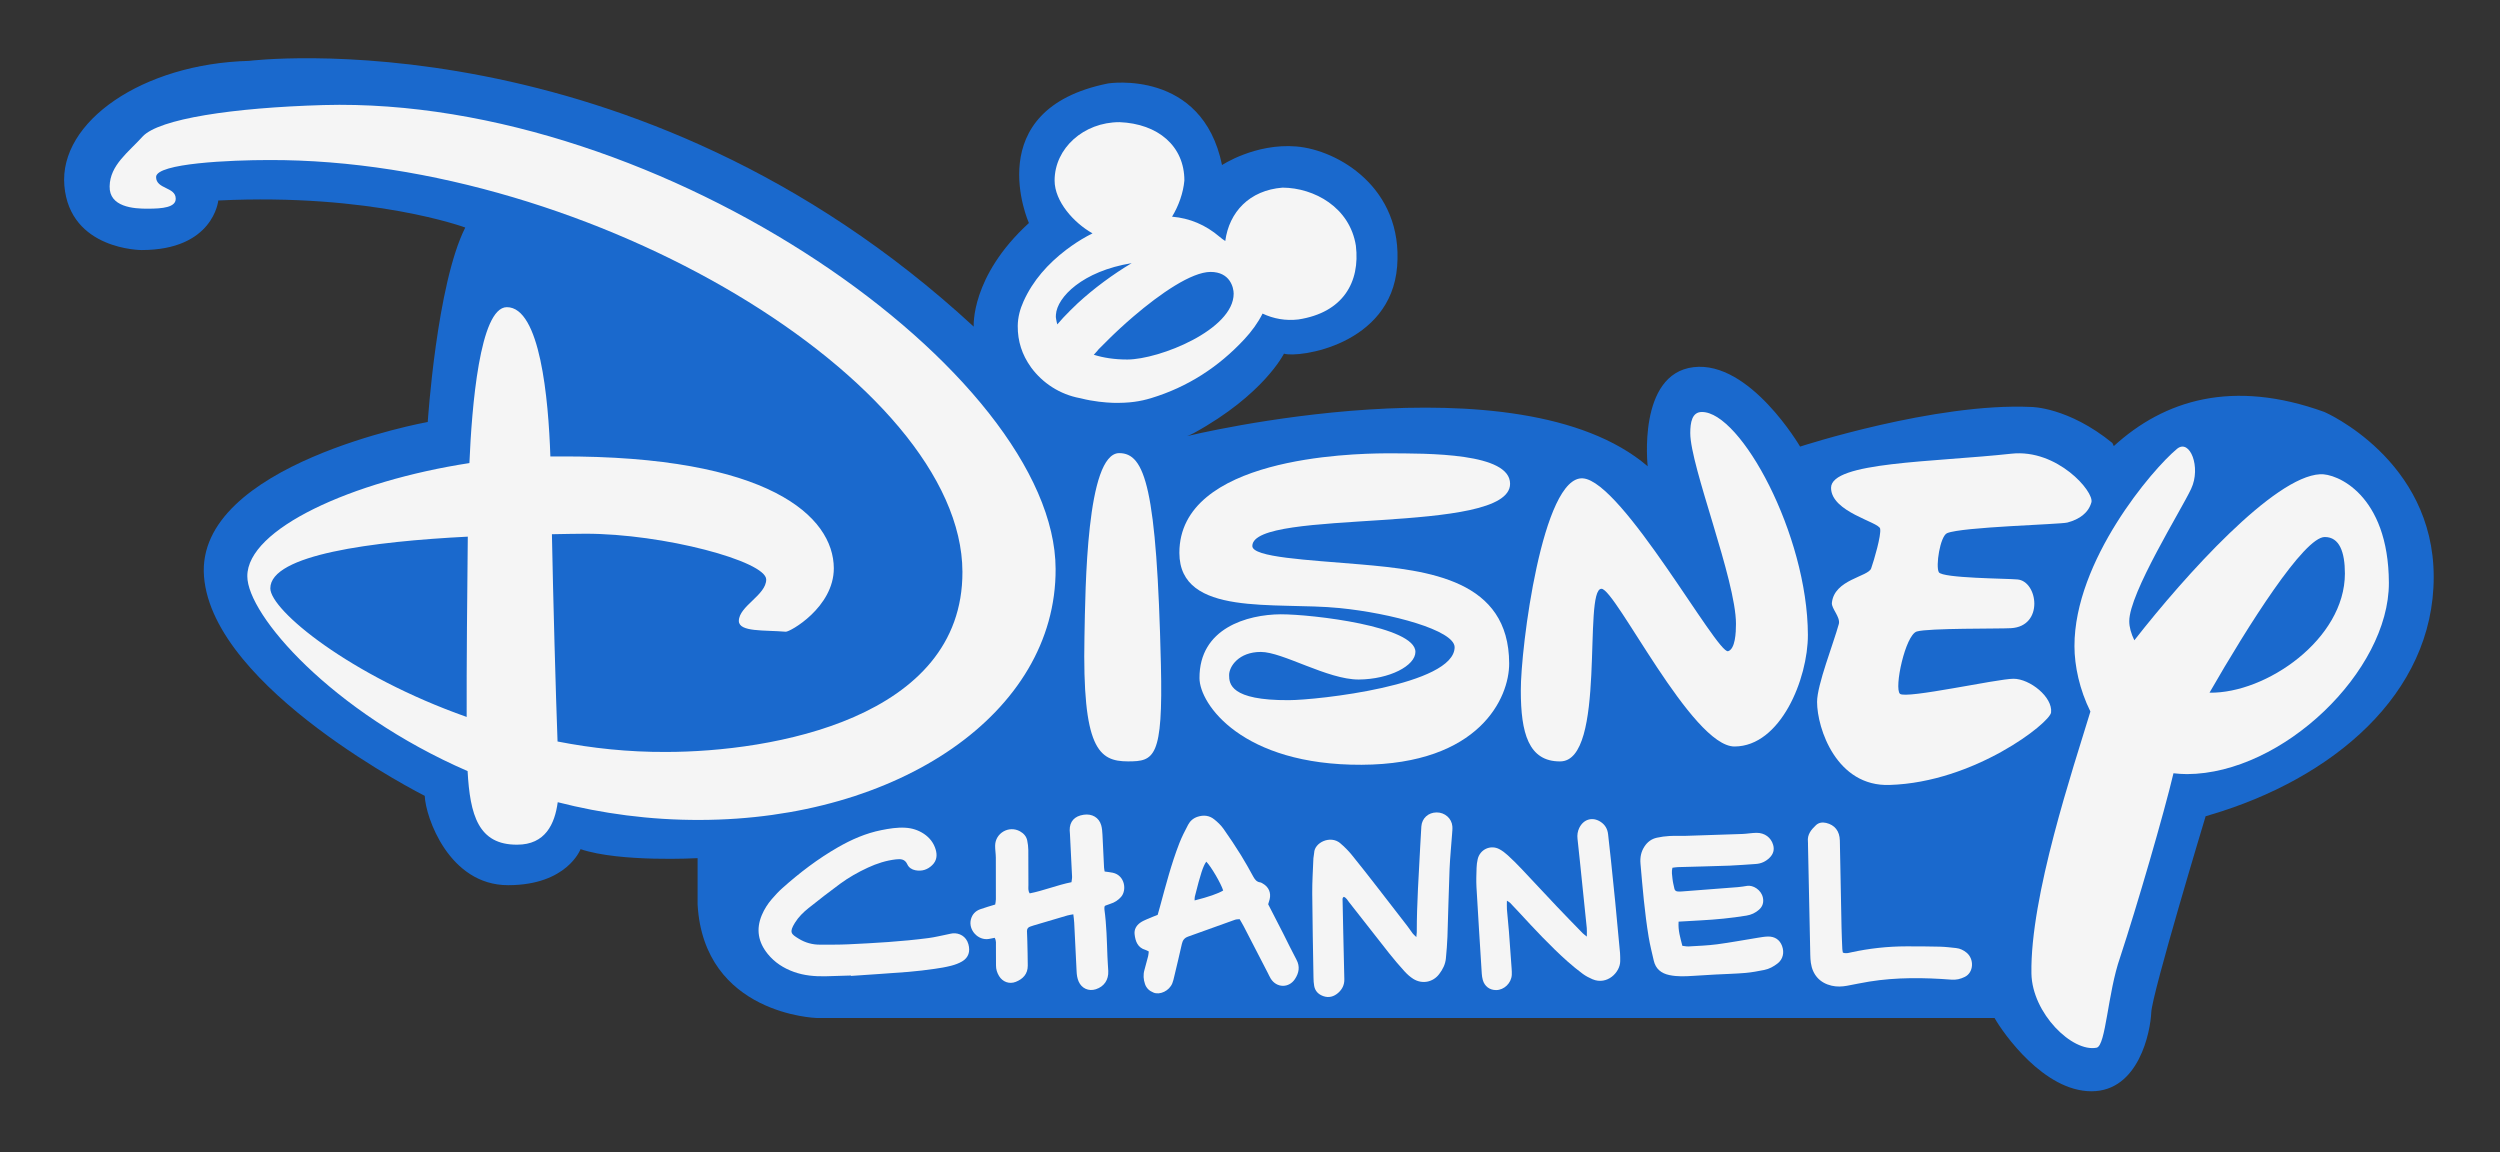
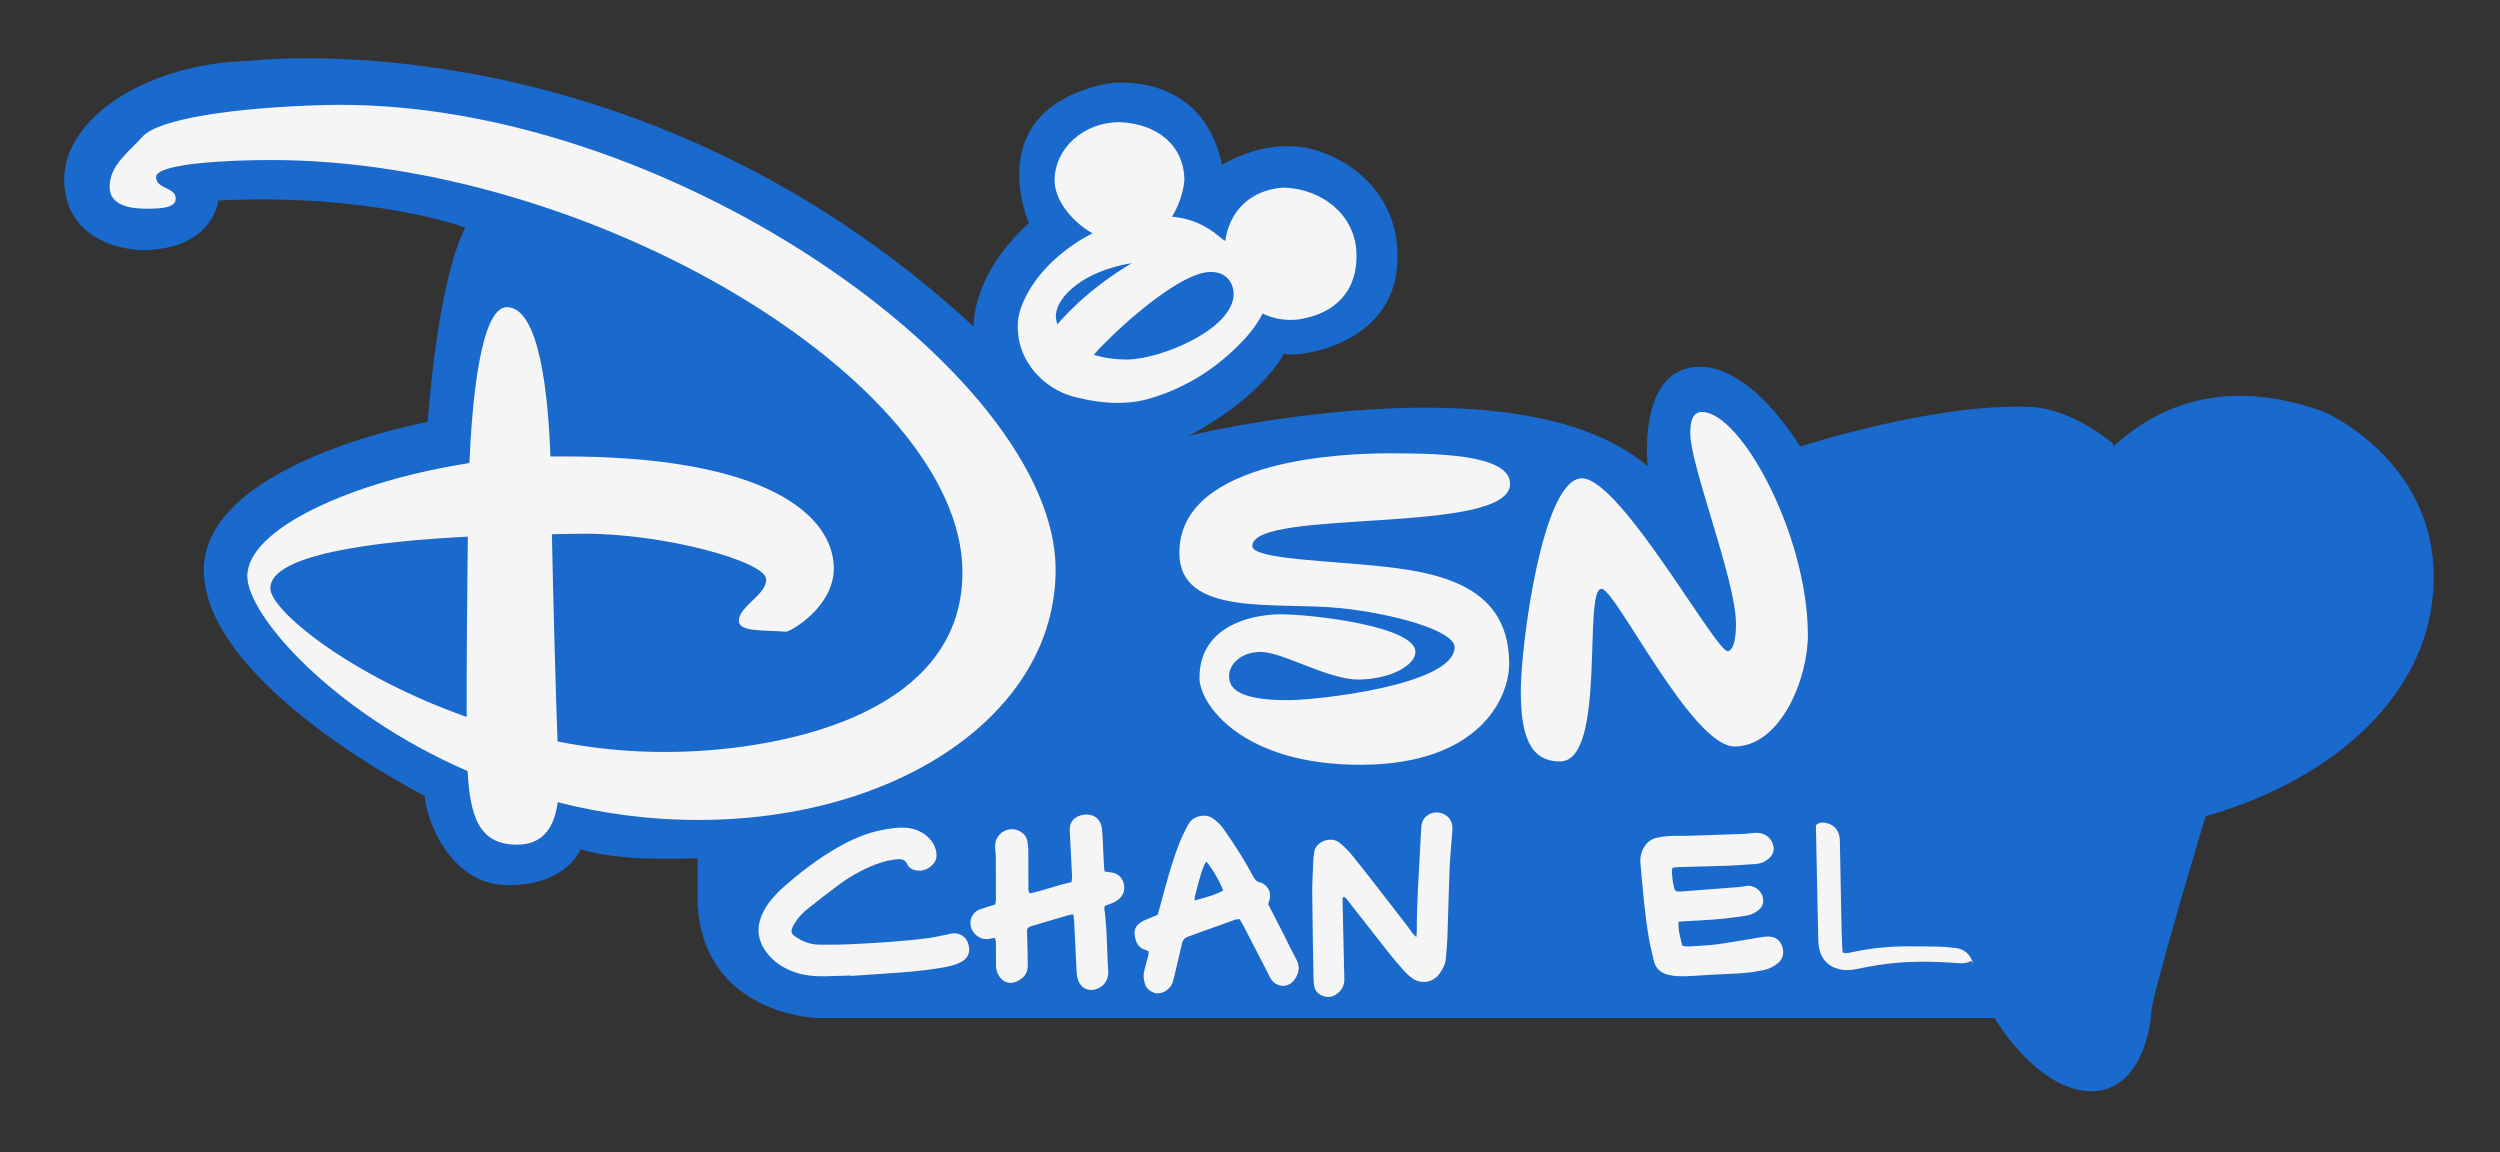
<svg xmlns="http://www.w3.org/2000/svg" version="1.1" id="Layer_1" x="0px" y="0px" width="792px" height="365px" viewBox="0 0 792 365" enable-background="new 0 0 792 365" xml:space="preserve">
  <rect x="0" y="0" width="792" height="365" fill="#333333" stroke="none" />
  <g>
    <path fill="#1A69CD" d="M736.389,130.52c-29.077-10.516-50.702-3.838-66.753,10.812l-0.022-0.088l-0.405-0.901   c-14.031-11.416-25.662-11.416-25.662-11.416c-30.419-1.427-73.276,12.554-73.276,12.554s-15.936-27.303-33.773-25.162   c-17.837,2.141-14.509,31.395-14.509,31.395c-41.146-35.199-145.899-9.56-145.902-9.56c0.732-0.268,1.445-0.588,2.132-0.964   c22.118-12.129,28.54-25.151,28.54-25.151c4.638,1.427,33.892-2.676,35.854-27.648c1.962-24.973-18.908-36.924-31.93-37.994   c-13.022-1.07-23.546,5.887-23.546,5.887c-6.243-30.502-36.032-25.865-36.032-25.865c-41.204,8.206-25.151,44.237-25.151,44.237   c-18.551,16.946-17.48,32.821-17.48,32.821C200.792,4.061,78.902,19.283,78.902,19.283c-33.713,0.892-60.291,19.265-58.507,39.599   c1.784,20.335,24.438,20.335,24.438,20.335c22.847,0,24.318-15.696,24.318-15.696c48.756-2.379,78.248,8.562,78.248,8.562   c-9.038,17.837-11.892,61.601-11.892,61.601s-73.729,13.318-70.875,48.991c2.854,35.675,69.925,69.45,69.925,69.45   c0.238,6.66,7.654,28.301,26.399,28.301s22.959-11.416,22.959-11.416c12.561,4.234,37.084,2.854,37.084,2.854v14.69   c2,34.907,37.705,35.946,37.705,35.946h373.163c2.854,5,15.667,23.215,30.712,23.215s18.697-19.004,18.935-24.953   c0.236-5.947,17.186-62.028,17.186-62.028l-0.009-0.122c0.493-0.138,0.985-0.307,1.48-0.453   C738.744,246.787,771,220.038,771,182.787S736.389,130.52,736.389,130.52z" />
    <g>
      <g>
        <path fill="#F5F5F5" d="M102.444,33.282c-28.843,0.835-52.035,4.385-57.238,9.943c-4.537,5.036-10.358,9.066-10.473,15.803     c-0.166,6.531,7.531,7.137,12.164,7.082c4.561,0,8.835-0.403,8.772-3.189c0-3.734-6.22-2.948-6.22-6.838     c0-4.39,23.857-5.383,35.746-5.383c102.029-0.357,219.52,70.4,219.704,130.443c0.152,46.587-60.492,57.076-93.923,57.076     c-11.914,0.06-23.415-1.171-34.346-3.311c-0.56-14.833-1.41-45.941-1.784-65.667c3.853-0.057,7.468-0.156,10.524-0.156     c24.803-0.045,57.337,8.732,57.365,14.499c0,4.961-8.671,8.429-8.671,13.156c0.074,3.535,8.025,2.82,14.852,3.391     c1.268,0.143,15.258-7.726,15.236-20.118c-0.082-16.366-20.426-35.68-86.887-35.413h-2.909     c-0.608-18.412-3.262-47.307-13.793-47.289c-8.605,0.049-11.122,31.946-11.853,49.392c-37.295,5.743-70.418,20.882-70.36,35.849     c0,12.236,26.698,43.003,69.784,61.73c0.77,13.886,3.374,23.381,15.7,23.313c8.938,0,11.919-6.558,12.855-13.457     c13.945,3.565,29.079,5.677,45.117,5.62c62.537-0.163,112.801-33.651,112.611-79.511     C334.273,118.687,210.35,30.299,102.444,33.282 M85.637,186.382c0-10.681,32.47-14.847,62.559-16.373     c-0.182,16.834-0.407,40.92-0.358,57.117C110.827,214.063,85.637,193.304,85.637,186.382" />
-         <path fill="#F5F5F5" d="M354.548,143.547c-10.378,0.116-10.693,42.629-10.992,58.163c-0.698,35.361,4.481,39.497,13.783,39.497     c8.313,0,11.148-1.022,10.436-30.632C366.47,154.353,362.712,143.547,354.548,143.547" />
        <path fill="#F5F5F5" d="M478.395,153.268c0-9.757-25.4-9.664-39.708-9.648c-10.729,0.087-65.118,1.29-65.062,31.553     c0.046,20.416,30.512,15.429,50.719,17.457c16.411,1.624,36.364,7.035,36.482,12.372c0,12.033-43.611,16.806-52.537,16.806     c-18.535,0.108-18.907-5.215-18.907-7.947c0-2.737,3.072-7.328,10.035-7.328c6.905-0.025,21.14,8.765,31.025,8.741     c9.763-0.082,17.96-4.369,17.96-8.76c0-8.054-32.565-11.906-42.666-11.906c-10.614,0.074-25.821,4.384-25.737,20.213     c0,8.222,13.49,27.627,51.364,27.46c37.351-0.17,46.797-21.242,46.742-32.109c-0.062-26.437-25.286-29.494-47.262-31.384     c-16.482-1.41-34.166-2.211-34.104-5.832C396.878,160.869,478.395,169.718,478.395,153.268" />
        <path fill="#F5F5F5" d="M539.134,130.52c-3.075,0-3.659,3.257-3.659,6.685c0,10.493,14.481,46.555,14.481,60.442     c0,2.822-0.228,7.937-2.491,8.655c-3.455,0.994-33.543-53.823-45.986-54.757c-12.835-0.989-19.753,53.775-19.686,67.259     c0,13.37,2.425,22.463,12.459,22.409c14.804,0,7.142-54.688,13.096-54.688c4.434,0,28.653,50.015,42.156,49.964     c14.604-0.049,23.26-21.457,23.236-35.368C572.638,169.313,551.431,130.421,539.134,130.52" />
-         <path fill="#F5F5F5" d="M637.886,215.031c-5.13,0-34.071,6.475-35.974,4.771c-1.926-1.788,1.708-18.618,5.31-19.736     c3.632-1.117,26.257-0.833,29.861-1.059c10.51-0.6,8.529-14.906,2.032-15.438c-3.304-0.31-23.71-0.373-24.886-2.274     c-1.066-1.839,0.376-11.402,2.607-12.386c4.701-2.001,35.754-2.762,38.1-3.364c3.871-1.022,6.69-3.08,7.621-6.404     c0.927-3.359-10.786-16.961-25.286-15.416c-24.915,2.717-57.191,2.586-57.191,10.813c0,7.701,15.167,10.806,15.551,12.949     c0.401,2.051-1.948,10.059-2.842,12.569c-0.897,2.676-11.734,3.497-12.448,10.957c-0.149,1.764,2.707,4.446,2.216,6.613     c-1.726,6.304-6.914,19.357-6.905,24.735c0,8.368,6.152,26.942,23.026,26.308c26.763-0.821,50.691-19.631,51.104-22.949     C650.339,220.805,643.021,215.031,637.886,215.031" />
-         <path fill="#F5F5F5" d="M734.988,150.241c-14.56,0.786-42.514,31.749-58.831,52.607c-1.037-2.137-1.609-4.201-1.609-6.027     c-0.036-8.904,16.513-35.306,19.597-41.946c3.233-6.841-0.387-15.997-4.445-12.699c-7.736,6.369-32.563,35.461-32.511,62.531     c0,6.229,1.606,13.768,5.052,20.708c-5.499,18.137-19.104,58.536-18.685,83.013c0.253,12.632,12.998,25.043,20.676,23.477     c2.914-0.693,3.479-17.3,7.393-28.522c5.332-16.2,13.965-45.794,16.931-58.413c1.39,0.147,2.78,0.267,4.295,0.267     c30.327-0.119,64.009-32.653,63.946-60.606C756.684,156.585,740.156,149.888,734.988,150.241 M699.967,219.446     c12.224-21.271,30.008-49.427,36.553-49.317c4.589,0,6.344,4.703,6.344,11.567C742.863,202.497,717.891,219.733,699.967,219.446" />
-         <path fill="#F5F5F5" d="M388.618,76.809" />
        <path fill="#F5F5F5" d="M455.136,257.377c-2.653,0.011-4.67,1.839-4.853,4.444c-0.141,2.051-0.252,4.104-0.351,6.157     c-0.454,9.117-1.104,18.229-1.096,27.369c0,0.322-0.059,0.646-0.142,1.518c-0.605-0.598-0.922-0.843-1.15-1.142     c-0.6-0.797-1.14-1.639-1.753-2.428c-3.049-3.962-6.104-7.921-9.182-11.863c-2.766-3.545-5.515-7.11-8.366-10.599     c-1.096-1.347-2.355-2.604-3.691-3.732c-3.05-2.563-8.149-0.223-8.228,3.106c-0.018,0.569-0.218,1.138-0.237,1.706     c-0.145,3.699-0.391,7.397-0.367,11.097c0.06,8.888,0.249,17.767,0.396,26.651c0.017,0.9,0.057,1.814,0.223,2.701     c0.295,1.581,1.295,2.644,2.86,3.204c1.801,0.644,3.377,0.163,4.726-1.01c1.314-1.148,2.017-2.588,1.961-4.37     c-0.145-4.937-0.232-9.869-0.34-14.807c-0.079-3.37-0.159-6.739-0.212-10.112c-0.004-0.372-0.156-0.83,0.408-1.145     c0.8,0.314,1.172,1.088,1.661,1.713c4.229,5.369,8.414,10.77,12.654,16.132c1.554,1.96,3.181,3.866,4.864,5.719     c0.833,0.917,1.789,1.793,2.848,2.45c2.795,1.726,6.214,1.038,8.162-1.541c1.131-1.478,1.957-3.104,2.128-4.958     c0.212-2.292,0.412-4.584,0.494-6.884c0.243-7.154,0.386-14.305,0.673-21.457c0.153-3.696,0.533-7.381,0.797-11.072     c0.061-0.82,0.155-1.652,0.085-2.463C459.895,259.253,457.716,257.368,455.136,257.377z" />
        <path fill="#F5F5F5" d="M560.086,296.696c-1.08,0.024-2.163,0.216-3.239,0.39c-4.301,0.688-8.581,1.501-12.899,2.071     c-2.981,0.395-6.006,0.495-9.012,0.676c-0.641,0.038-1.299-0.128-1.971-0.201c-0.627-2.505-1.387-4.842-1.186-7.655     c2.489-0.146,4.739-0.288,6.994-0.402c4.856-0.255,9.685-0.724,14.49-1.51c1.55-0.254,2.858-0.86,4.01-1.891     c1.173-1.045,1.513-2.348,1.209-3.804c-0.544-2.546-3.183-4.011-4.939-3.736c-0.989,0.155-1.982,0.33-2.982,0.41     c-5.929,0.471-11.857,0.925-17.789,1.373c-0.419,0.034-0.845,0.031-1.257,0.005c-0.561-0.029-0.946-0.332-1.062-0.871     c-0.228-1.042-0.499-2.08-0.607-3.133c-0.115-1.115-0.357-2.257-0.021-3.515c0.597-0.071,1.157-0.182,1.723-0.198     c5.448-0.161,10.893-0.268,16.338-0.466c2.764-0.098,5.52-0.363,8.28-0.524c1.765-0.099,3.239-0.789,4.46-2.002     c1.141-1.136,1.563-2.486,1.104-4.061c-0.67-2.309-2.653-3.823-5.242-3.809c-1.504,0.014-3.002,0.307-4.51,0.36     c-6.111,0.227-12.228,0.424-18.342,0.608c-1.587,0.048-3.188-0.056-4.772,0.037c-1.334,0.078-2.671,0.252-3.976,0.543     c-1.698,0.376-2.991,1.343-3.946,2.822c-1.086,1.678-1.4,3.455-1.234,5.402c0.677,7.772,1.319,15.547,2.591,23.254     c0.416,2.505,1.045,4.982,1.613,7.459c0.598,2.608,2.326,4.031,4.973,4.588c2.503,0.525,5,0.401,7.509,0.243     c2.34-0.146,4.684-0.29,7.025-0.423c3.182-0.17,6.373-0.239,9.544-0.507c1.994-0.167,3.973-0.561,5.941-0.942     c1.589-0.311,2.984-1.086,4.245-2.072c1.684-1.314,2.196-3.429,1.394-5.571C563.829,297.74,562.264,296.65,560.086,296.696z" />
        <path fill="#F5F5F5" d="M301.839,295.685c-0.5,0.044-0.991,0.189-1.486,0.286c-2.067,0.409-4.119,0.935-6.207,1.208     c-8.46,1.104-16.978,1.588-25.496,1.985c-2.952,0.14-5.913,0.093-8.866,0.107c-2.426,0.015-4.708-0.631-6.75-1.889     c-2.382-1.471-3.111-1.961-1.196-5.054c1.124-1.814,2.637-3.312,4.29-4.63c3.301-2.628,6.63-5.226,10.033-7.723     c2.724-2.005,5.672-3.664,8.744-5.091c2.851-1.324,5.803-2.279,8.945-2.637c1.537-0.174,2.835-0.092,3.588,1.571     c0.478,1.049,1.428,1.667,2.567,1.882c2.051,0.39,3.837-0.171,5.33-1.628c1.435-1.395,1.623-3.113,1.094-4.923     c-0.618-2.098-1.892-3.756-3.713-4.977c-1.797-1.201-3.782-1.824-5.939-1.949c-2.555-0.147-5.052,0.268-7.536,0.76     c-4.943,0.981-9.495,2.978-13.833,5.474c-6.323,3.631-12.088,8.035-17.526,12.878c-1.197,1.062-2.286,2.252-3.337,3.463     c-1.336,1.534-2.421,3.248-3.212,5.134c-1.881,4.495-1.122,8.591,1.915,12.314c2.191,2.693,5.002,4.487,8.254,5.655     c3.236,1.165,6.586,1.45,9.982,1.387c2.702-0.052,5.4-0.163,8.104-0.245c0.003,0.045,0.005,0.089,0.008,0.13     c6.066-0.423,12.134-0.801,18.194-1.28c2.775-0.217,5.541-0.582,8.303-0.961c1.752-0.24,3.509-0.542,5.219-0.98     c1.209-0.308,2.437-0.75,3.507-1.383c2.057-1.217,2.604-3.173,1.975-5.44C306.085,296.589,303.88,295.504,301.839,295.685z" />
        <path fill="#F5F5F5" d="M406.507,295.711c-1.521-2.983-3.062-5.958-4.749-9.239c0.143-0.475,0.335-1.029,0.473-1.594     c0.489-2.037-0.297-3.873-2.101-4.918c-0.287-0.17-0.587-0.381-0.903-0.423c-1.141-0.151-1.689-0.924-2.2-1.843     c-1.255-2.273-2.5-4.558-3.873-6.758c-1.775-2.839-3.612-5.644-5.554-8.374c-0.809-1.14-1.874-2.15-2.975-3.022     c-1.544-1.221-3.344-1.406-5.231-0.789c-1.352,0.442-2.361,1.323-2.997,2.529c-1.014,1.927-2.012,3.868-2.797,5.893     c-2.522,6.496-4.264,13.245-6.09,19.957c-0.241,0.884-0.496,1.762-0.758,2.697c-1.137,0.458-2.23,0.864-3.293,1.335     c-0.762,0.334-1.548,0.666-2.223,1.145c-1.231,0.877-1.969,2.138-1.793,3.665c0.253,2.259,0.982,4.278,3.507,4.986     c0.307,0.082,0.584,0.276,0.984,0.476c-0.07,0.518-0.089,1.011-0.204,1.479c-0.369,1.463-0.752,2.925-1.17,4.374     c-0.436,1.51-0.323,2.985,0.173,4.45c0.458,1.36,1.396,2.191,2.734,2.73c1.998,0.807,4.955-0.545,5.928-2.969     c0.279-0.695,0.44-1.44,0.613-2.175c0.816-3.425,1.646-6.849,2.408-10.287c0.258-1.177,0.822-1.913,1.984-2.325     c4.967-1.754,9.91-3.569,14.872-5.338c0.439-0.156,0.943-0.115,1.449-0.174c0.476,0.82,0.912,1.528,1.293,2.266     c2.546,4.912,5.082,9.828,7.617,14.744c0.309,0.596,0.577,1.216,0.921,1.787c1.839,3.005,5.752,3.111,7.69,0.168     c1.271-1.933,1.661-3.951,0.469-6.154C409.238,301.281,407.916,298.477,406.507,295.711z M378.451,285.257     c0.02-0.434-0.025-0.825,0.067-1.182c1.827-7.28,2.609-9.653,3.624-11.097c1.411,1.334,4.677,6.893,5.362,9.134     C385.977,283.062,382.744,284.19,378.451,285.257z" />
        <path fill="#F5F5F5" d="M352.517,276.479c-0.812-0.173-1.65-0.245-2.564-0.382c-0.069-0.442-0.167-0.848-0.189-1.26     c-0.169-3.464-0.312-6.935-0.503-10.401c-0.054-1.008-0.126-2.045-0.401-3.009c-0.706-2.442-2.898-3.708-5.54-3.319     c-2.922,0.426-4.479,2.141-4.441,4.908c0.006,0.422,0.064,0.843,0.086,1.266c0.229,4.485,0.463,8.966,0.668,13.447     c0.026,0.566-0.118,1.141-0.191,1.753c-4.569,0.914-8.799,2.673-13.225,3.539c-0.602-0.89-0.405-1.759-0.413-2.584     c-0.021-3.724,0.008-7.454-0.033-11.179c-0.011-1.01-0.146-2.026-0.352-3.015c-0.278-1.315-1.134-2.241-2.299-2.887     c-3.482-1.926-7.807,0.549-7.86,4.535c-0.017,1.267,0.212,2.532,0.22,3.8c0.035,4.403,0.031,8.808,0.017,13.213     c0,0.569-0.145,1.137-0.214,1.649c-1.662,0.518-3.207,0.948-4.716,1.486c-1.533,0.539-2.574,1.624-2.985,3.22     c-0.867,3.352,2.263,6.763,5.677,6.203c0.643-0.103,1.277-0.25,1.862-0.363c0.545,0.958,0.376,1.822,0.391,2.652     c0.028,2.034,0.041,4.068,0.024,6.098c-0.011,1.228,0.343,2.338,0.976,3.37c1.135,1.865,3.255,2.633,5.279,1.833     c2.319-0.915,3.813-2.522,3.808-5.152c-0.006-2.62-0.089-5.243-0.145-7.865c-0.025-1.016-0.069-2.031-0.106-3.045     c-0.018-0.787,0.379-1.265,1.12-1.48c0.326-0.097,0.641-0.228,0.965-0.322c3.567-1.059,7.138-2.123,10.71-3.166     c0.553-0.163,1.129-0.225,1.887-0.371c0.104,0.946,0.232,1.766,0.276,2.593c0.273,5.158,0.532,10.318,0.764,15.482     c0.049,1.11,0.195,2.183,0.646,3.212c0.959,2.185,3.166,3.188,5.442,2.455c2.634-0.847,4.078-2.965,3.939-5.796     c-0.074-1.525-0.207-3.042-0.261-4.568c-0.182-4.991-0.277-9.99-0.956-14.948c-0.043-0.322,0.02-0.66,0.03-0.876     c0.138-0.176,0.178-0.272,0.247-0.298c0.543-0.207,1.087-0.415,1.639-0.59c1.327-0.413,2.416-1.116,3.359-2.175     C357.027,282.031,356.385,277.309,352.517,276.479z" />
-         <path fill="#F5F5F5" d="M512.896,298.399c-0.397-4.216-0.774-8.431-1.19-12.647c-0.434-4.379-0.892-8.756-1.346-13.135     c-0.293-2.776-0.624-5.551-0.917-8.329c-0.186-1.716-0.978-3.035-2.403-3.954c-2.553-1.646-5.36-0.817-6.718,1.933     c-0.538,1.102-0.696,2.252-0.566,3.454c0.26,2.441,0.524,4.883,0.779,7.324c0.728,6.993,1.45,13.983,2.159,20.976     c0.072,0.733,0.012,1.483,0.012,2.693c-0.707-0.58-1.055-0.806-1.335-1.099c-2.754-2.829-5.518-5.646-8.231-8.514     c-3.754-3.964-7.457-7.98-11.216-11.945c-1.38-1.465-2.817-2.881-4.304-4.24c-0.798-0.729-1.686-1.406-2.632-1.908     c-2.79-1.475-6.139,0.092-6.853,3.175c-0.21,0.904-0.331,1.843-0.354,2.766c-0.063,2.031-0.147,4.073-0.033,6.098     c0.524,9.135,1.104,18.26,1.678,27.393c0.04,0.669,0.145,1.354,0.322,2.003c0.572,2.04,2.199,3.241,4.267,3.212     c2.53-0.037,4.771-2.223,4.92-4.819c0.034-0.676-0.004-1.355-0.052-2.03c-0.274-3.886-0.542-7.771-0.848-11.655     c-0.182-2.365-0.449-4.722-0.639-7.085c-0.062-0.804-0.008-1.626-0.008-2.736c0.509,0.341,0.799,0.466,1.005,0.68     c0.934,0.963,1.86,1.949,2.769,2.937c4.956,5.373,9.932,10.732,15.385,15.598c1.565,1.392,3.192,2.72,4.869,3.966     c0.932,0.69,1.991,1.244,3.055,1.703c4.67,2.002,8.811-2.192,8.814-5.735c0.003-0.843,0-1.691-0.056-2.538     C513.148,300.756,513.009,299.579,512.896,298.399z" />
-         <path fill="#F5F5F5" d="M623.036,301.824c-0.976-0.807-2.086-1.352-3.346-1.482c-1.716-0.18-3.433-0.394-5.15-0.436     c-3.528-0.089-7.062-0.109-10.594-0.1c-5.924,0.008-11.792,0.646-17.594,1.918c-0.779,0.17-1.583,0.445-2.533,0.057     c-0.055-0.356-0.158-0.755-0.174-1.156c-0.099-2.272-0.201-4.539-0.246-6.813c-0.188-9.174-0.342-18.347-0.534-27.517     c-0.061-3.03-1.62-4.96-4.357-5.601c-1.217-0.282-2.366-0.087-3.234,0.744c-1.454,1.386-2.773,2.913-2.52,5.203     c0.039,0.335,0.016,0.674,0.021,1.011c0.239,11.613,0.478,23.23,0.724,34.841c0.018,0.84,0.062,1.683,0.179,2.516     c0.541,3.843,2.885,6.4,6.565,7.258c1.634,0.38,3.258,0.323,4.894,0.023c2.337-0.432,4.671-0.939,7.02-1.318     c8.653-1.392,17.352-1.282,26.046-0.617c1.545,0.117,2.859-0.19,4.242-0.871C625.31,308.071,625.457,303.831,623.036,301.824z" />
+         <path fill="#F5F5F5" d="M623.036,301.824c-0.976-0.807-2.086-1.352-3.346-1.482c-1.716-0.18-3.433-0.394-5.15-0.436     c-3.528-0.089-7.062-0.109-10.594-0.1c-5.924,0.008-11.792,0.646-17.594,1.918c-0.779,0.17-1.583,0.445-2.533,0.057     c-0.055-0.356-0.158-0.755-0.174-1.156c-0.099-2.272-0.201-4.539-0.246-6.813c-0.188-9.174-0.342-18.347-0.534-27.517     c-0.061-3.03-1.62-4.96-4.357-5.601c-1.217-0.282-2.366-0.087-3.234,0.744c0.039,0.335,0.016,0.674,0.021,1.011c0.239,11.613,0.478,23.23,0.724,34.841c0.018,0.84,0.062,1.683,0.179,2.516     c0.541,3.843,2.885,6.4,6.565,7.258c1.634,0.38,3.258,0.323,4.894,0.023c2.337-0.432,4.671-0.939,7.02-1.318     c8.653-1.392,17.352-1.282,26.046-0.617c1.545,0.117,2.859-0.19,4.242-0.871C625.31,308.071,625.457,303.831,623.036,301.824z" />
      </g>
      <path fill="#F5F5F5" d="M429.542,77.838c-1.921-12.143-13.163-18.319-23.212-18.397c-10.54,0.819-16.937,7.77-18.166,16.907    c-0.618-0.378-1.209-0.824-1.792-1.323c-4.431-3.789-9.465-5.903-15.064-6.381c2.109-3.462,3.553-7.557,3.9-11.454    c0.021-10.873-8.318-18.01-20.553-18.491c-11.354,0-20.559,8.278-20.559,18.491c0,6.616,6.079,13.412,12.012,16.735    c-2.301,1.146-4.531,2.486-6.693,4.012c-0.57,0.402-1.138,0.809-1.698,1.238c-5.734,4.396-10.473,9.65-13.467,16.303    c-1.116,2.477-1.807,5.036-1.833,7.79c-0.042,4.803,1.364,9.131,4.145,13.005c0.031,0.044,0.054,0.089,0.085,0.134    c3.654,4.969,9.106,8.527,15.406,9.713c0.036,0.008,0.078,0.014,0.118,0.022c0.123,0.025,0.247,0.053,0.38,0.086    c3.791,0.97,7.673,1.303,9.99,1.39c5.197,0.123,8.713-0.448,12.151-1.493c11.563-3.519,21.343-9.85,29.521-18.654    c2.291-2.466,4.269-5.149,5.766-8.127c3.425,1.63,7.326,2.345,11.357,1.86C425.512,99.016,430.925,89.372,429.542,77.838z     M341.388,96.101c-1.549,1.458-3.066,2.978-4.566,4.556c-0.646,0.703-1.273,1.407-1.867,2.111    c-0.147-0.504-0.265-1.016-0.346-1.517c-0.136-0.55-0.153-1.079-0.089-1.592c0.368-5.499,8.391-13.741,23.992-16.292    C352.583,86.906,346.54,91.353,341.388,96.101z M357.162,113.897c-4.167,0-7.66-0.566-10.648-1.51    c0.315-0.356,0.654-0.725,1.003-1.104c0.309-0.468,0.733-0.833,1.112-1.222c1.021-1.044,2.057-2.072,3.103-3.091    c0.367-0.358,0.743-0.721,1.125-1.086c0.449-0.429,0.9-0.853,1.353-1.276c0.205-0.189,0.41-0.382,0.617-0.573    c1.394-1.285,2.806-2.545,4.247-3.773c8.521-7.292,18.414-14.093,24.418-14.118c6.221,0,7.331,4.988,7.331,6.89    C390.823,104.466,367.299,113.857,357.162,113.897z" />
    </g>
  </g>
</svg>